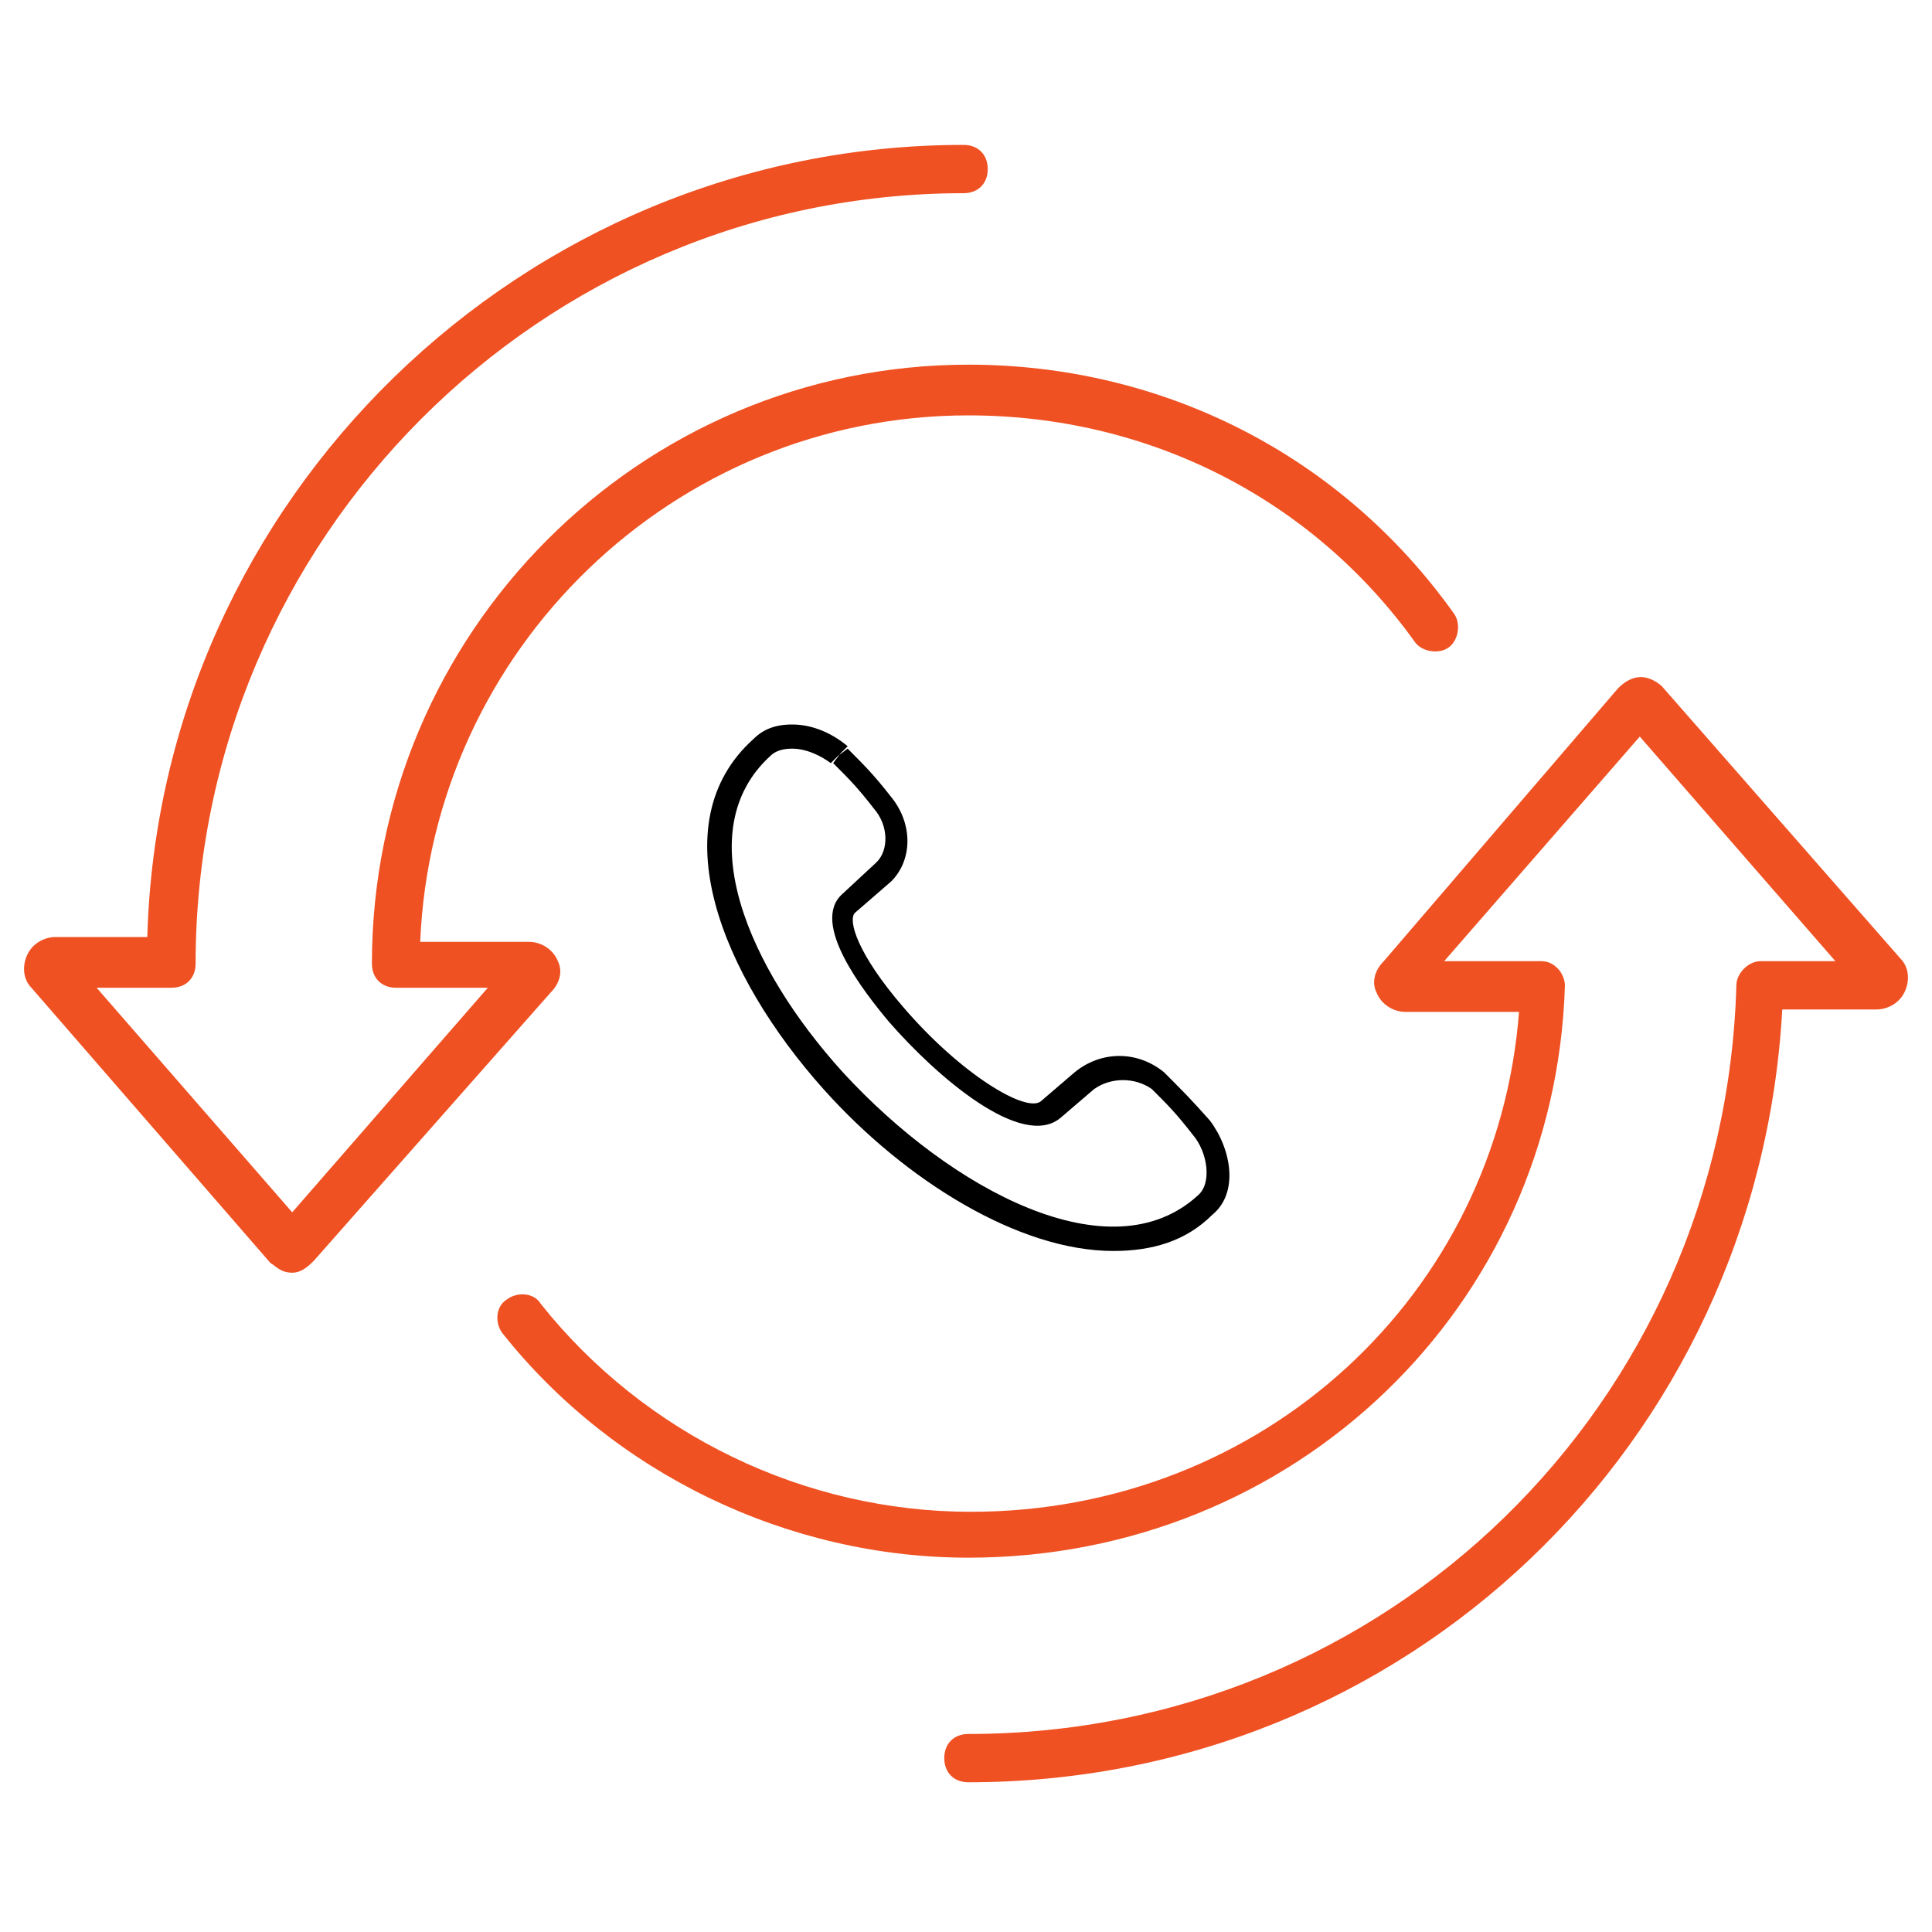
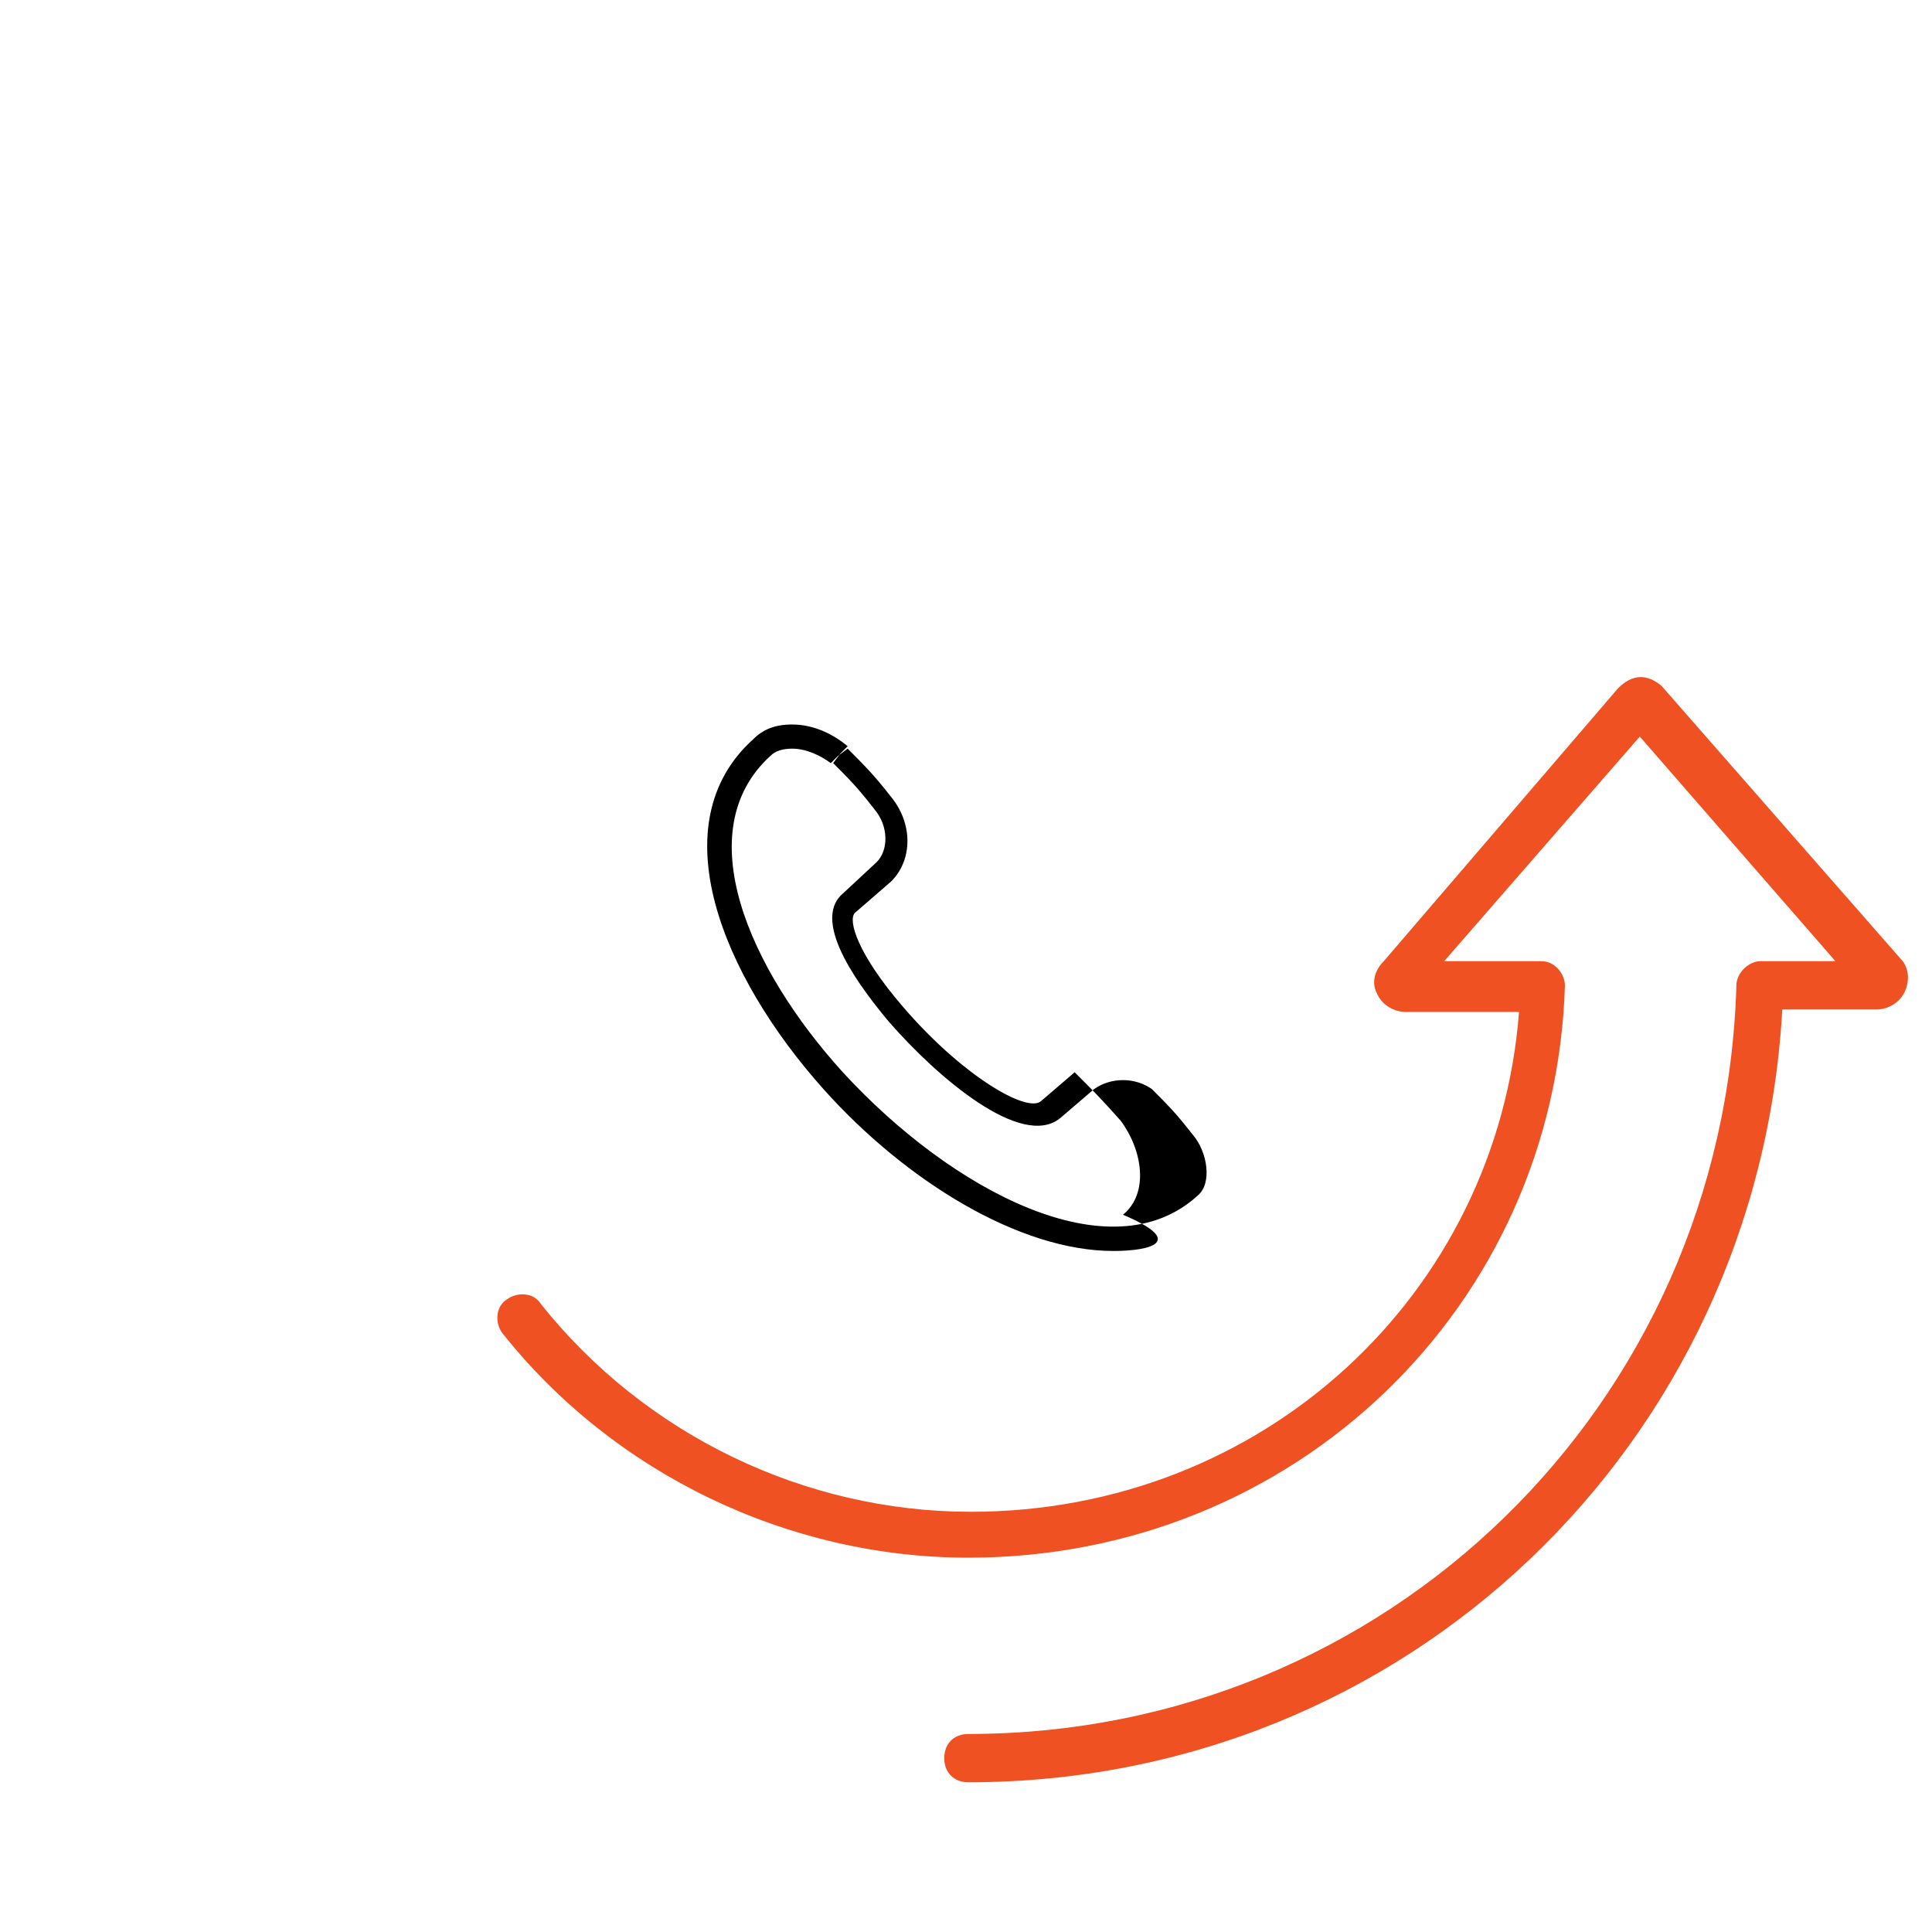
<svg xmlns="http://www.w3.org/2000/svg" version="1.1" id="Vrstva_1" x="0px" y="0px" viewBox="0 0 80 80" style="enable-background:new 0 0 80 80;" xml:space="preserve">
  <style type="text/css">
	.st0{fill:#EF5122;}
</style>
  <g>
-     <path d="M46.1,51.8c-3.9,0-8.6-2.9-12-6.7c-4.2-4.7-6.8-11-2.9-14.5c0.4-0.4,0.9-0.6,1.6-0.6c0,0,0,0,0,0c0.9,0,1.7,0.4,2.3,0.9   l0,0l-0.4,0.4l0.4-0.3c0.7,0.7,1.1,1.1,1.8,2c0.9,1.1,0.9,2.6,0,3.5l-1.5,1.3c-0.3,0.3,0.1,1.7,2,3.9c2.4,2.8,5.1,4.4,5.7,3.9   l1.4-1.2c1.1-0.9,2.6-0.9,3.7,0c0.8,0.8,1.1,1.1,1.9,2c0.9,1.2,1.2,3,0.1,3.9C49.1,51.4,47.7,51.8,46.1,51.8z M32.8,31L32.8,31   c-0.4,0-0.7,0.1-0.9,0.3c-3.4,3.1-0.9,8.8,3,13.1c4.5,4.9,11.1,8.4,14.7,5.1c0.6-0.5,0.4-1.8-0.2-2.5c-0.7-0.9-1-1.2-1.7-1.9   c-0.7-0.5-1.7-0.5-2.4,0l-1.4,1.2c-1.6,1.3-5.1-1.7-7.1-4c-1-1.2-3.3-4.1-1.9-5.3l1.4-1.3c0.5-0.5,0.5-1.5-0.1-2.2   c-0.7-0.9-1-1.2-1.7-1.9l0.3-0.4l-0.4,0.4C34,31.3,33.4,31,32.8,31z" />
+     <path d="M46.1,51.8c-3.9,0-8.6-2.9-12-6.7c-4.2-4.7-6.8-11-2.9-14.5c0.4-0.4,0.9-0.6,1.6-0.6c0,0,0,0,0,0c0.9,0,1.7,0.4,2.3,0.9   l0,0l-0.4,0.4l0.4-0.3c0.7,0.7,1.1,1.1,1.8,2c0.9,1.1,0.9,2.6,0,3.5l-1.5,1.3c-0.3,0.3,0.1,1.7,2,3.9c2.4,2.8,5.1,4.4,5.7,3.9   l1.4-1.2c0.8,0.8,1.1,1.1,1.9,2c0.9,1.2,1.2,3,0.1,3.9C49.1,51.4,47.7,51.8,46.1,51.8z M32.8,31L32.8,31   c-0.4,0-0.7,0.1-0.9,0.3c-3.4,3.1-0.9,8.8,3,13.1c4.5,4.9,11.1,8.4,14.7,5.1c0.6-0.5,0.4-1.8-0.2-2.5c-0.7-0.9-1-1.2-1.7-1.9   c-0.7-0.5-1.7-0.5-2.4,0l-1.4,1.2c-1.6,1.3-5.1-1.7-7.1-4c-1-1.2-3.3-4.1-1.9-5.3l1.4-1.3c0.5-0.5,0.5-1.5-0.1-2.2   c-0.7-0.9-1-1.2-1.7-1.9l0.3-0.4l-0.4,0.4C34,31.3,33.4,31,32.8,31z" />
  </g>
  <g>
    <path class="st0" d="M40.1,73.8c-0.6,0-1-0.4-1-1s0.4-1,1-1c17.3,0,31.3-13.6,31.8-31c0-0.5,0.5-1,1-1H76l-8.1-9.3l-8.1,9.3h4   c0.3,0,0.5,0.1,0.7,0.3s0.3,0.5,0.3,0.7c-0.4,13.3-11.2,23.7-24.7,23.7c-7.5,0-14.7-3.5-19.3-9.3c-0.3-0.4-0.3-1.1,0.2-1.4   c0.4-0.3,1.1-0.3,1.4,0.2c4.3,5.4,10.9,8.6,17.8,8.6c12.1,0,21.8-9,22.7-20.7h-4.7c-0.5,0-1-0.3-1.2-0.8c-0.2-0.4-0.1-0.9,0.3-1.3   L67,28.5c0.6-0.6,1.2-0.6,1.8-0.1l9.9,11.3c0.3,0.3,0.4,0.8,0.2,1.3c-0.2,0.5-0.7,0.8-1.2,0.8h-3.9C72.8,59.8,58.2,73.8,40.1,73.8z    M77.2,41.1C77.2,41.1,77.2,41.1,77.2,41.1L77.2,41.1z M58.7,41.1L58.7,41.1C58.7,41.1,58.7,41.1,58.7,41.1z" />
  </g>
  <g>
-     <path class="st0" d="M12.1,52.7L12.1,52.7c-0.5,0-0.7-0.3-0.9-0.4L1.3,40.9c-0.3-0.3-0.4-0.8-0.2-1.3c0.2-0.5,0.7-0.8,1.2-0.8h3.8   C6.6,20.7,21.6,6,39.9,6c0.6,0,1,0.4,1,1s-0.4,1-1,1C22.4,8,8.1,22.3,8.1,39.9c0,0.6-0.4,1-1,1H4l8.1,9.3l8.1-9.3h-3.8   c-0.6,0-1-0.4-1-1c0-13.7,11.1-24.8,24.7-24.8c8,0,15.4,3.7,20.1,10.3c0.3,0.4,0.2,1.1-0.2,1.4c-0.4,0.3-1.1,0.2-1.4-0.2   c-4.3-6-11.1-9.4-18.5-9.4c-12.2,0-22.2,9.7-22.7,21.8h4.5c0.5,0,1,0.3,1.2,0.8c0.2,0.4,0.1,0.9-0.3,1.3L13,52.2   C12.8,52.4,12.5,52.7,12.1,52.7z M21.3,39.6C21.3,39.6,21.3,39.6,21.3,39.6L21.3,39.6z M2.8,39.6L2.8,39.6   C2.8,39.6,2.8,39.6,2.8,39.6z" />
-   </g>
+     </g>
</svg>